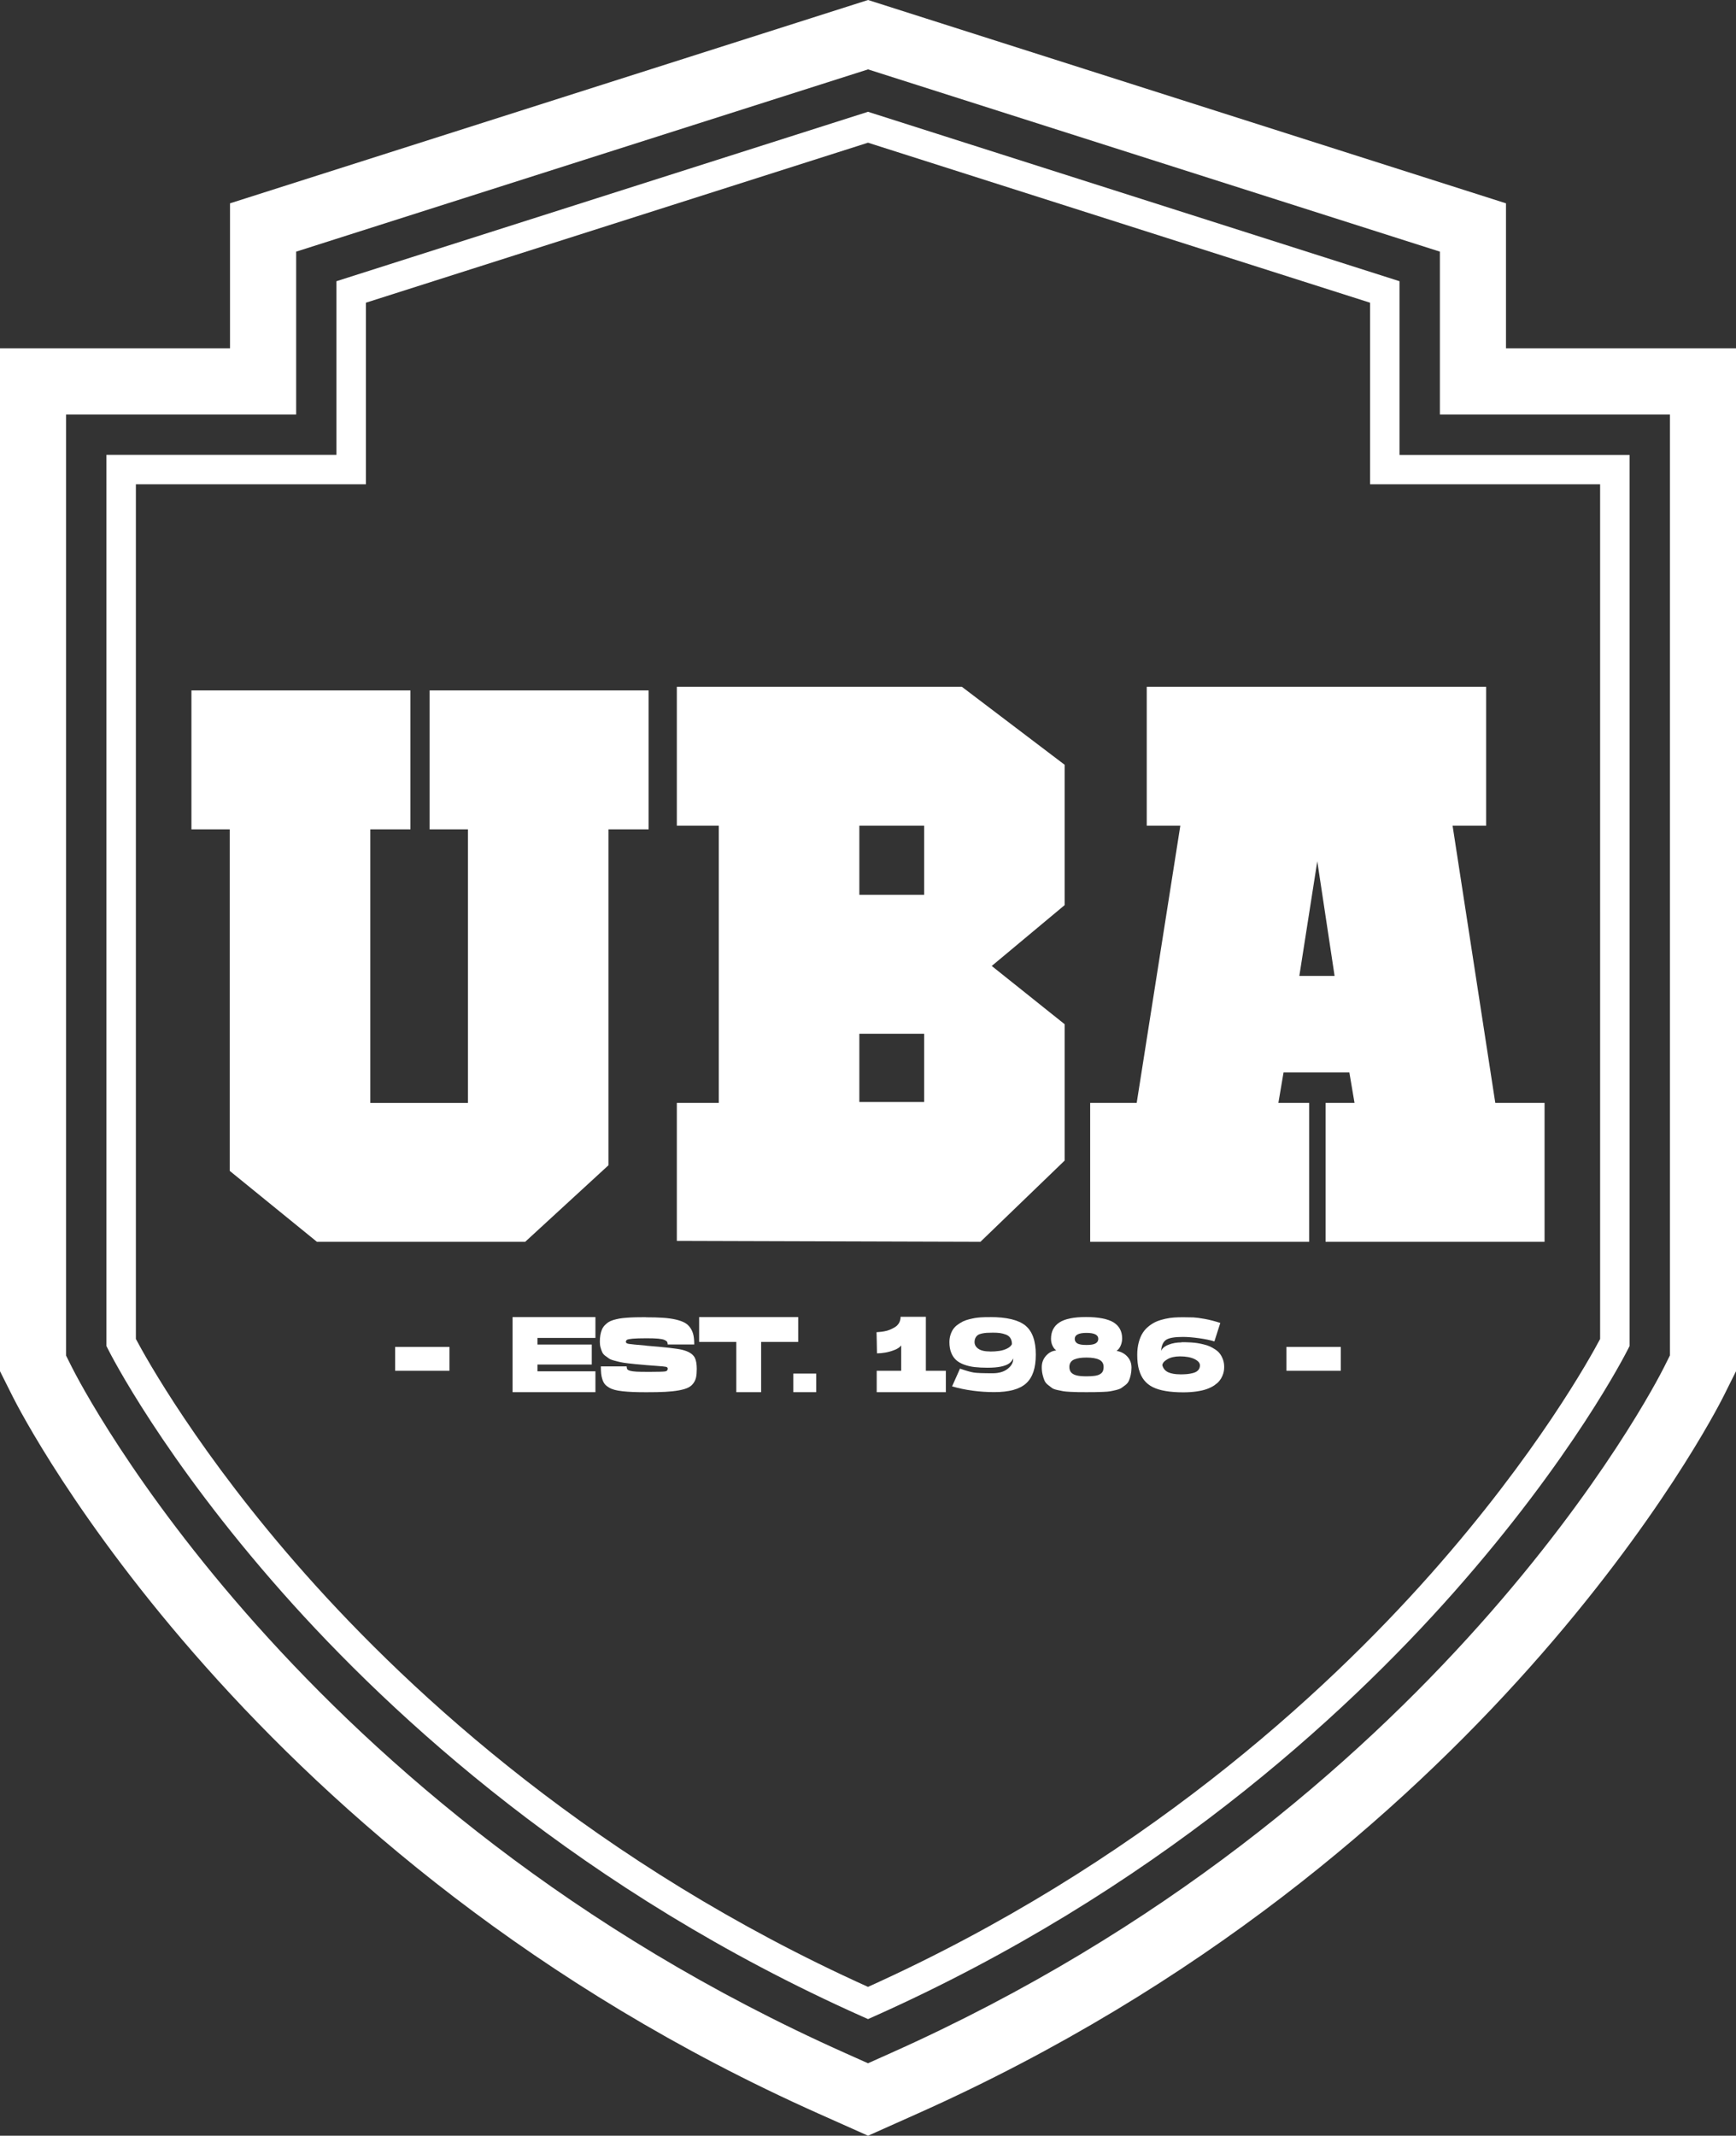
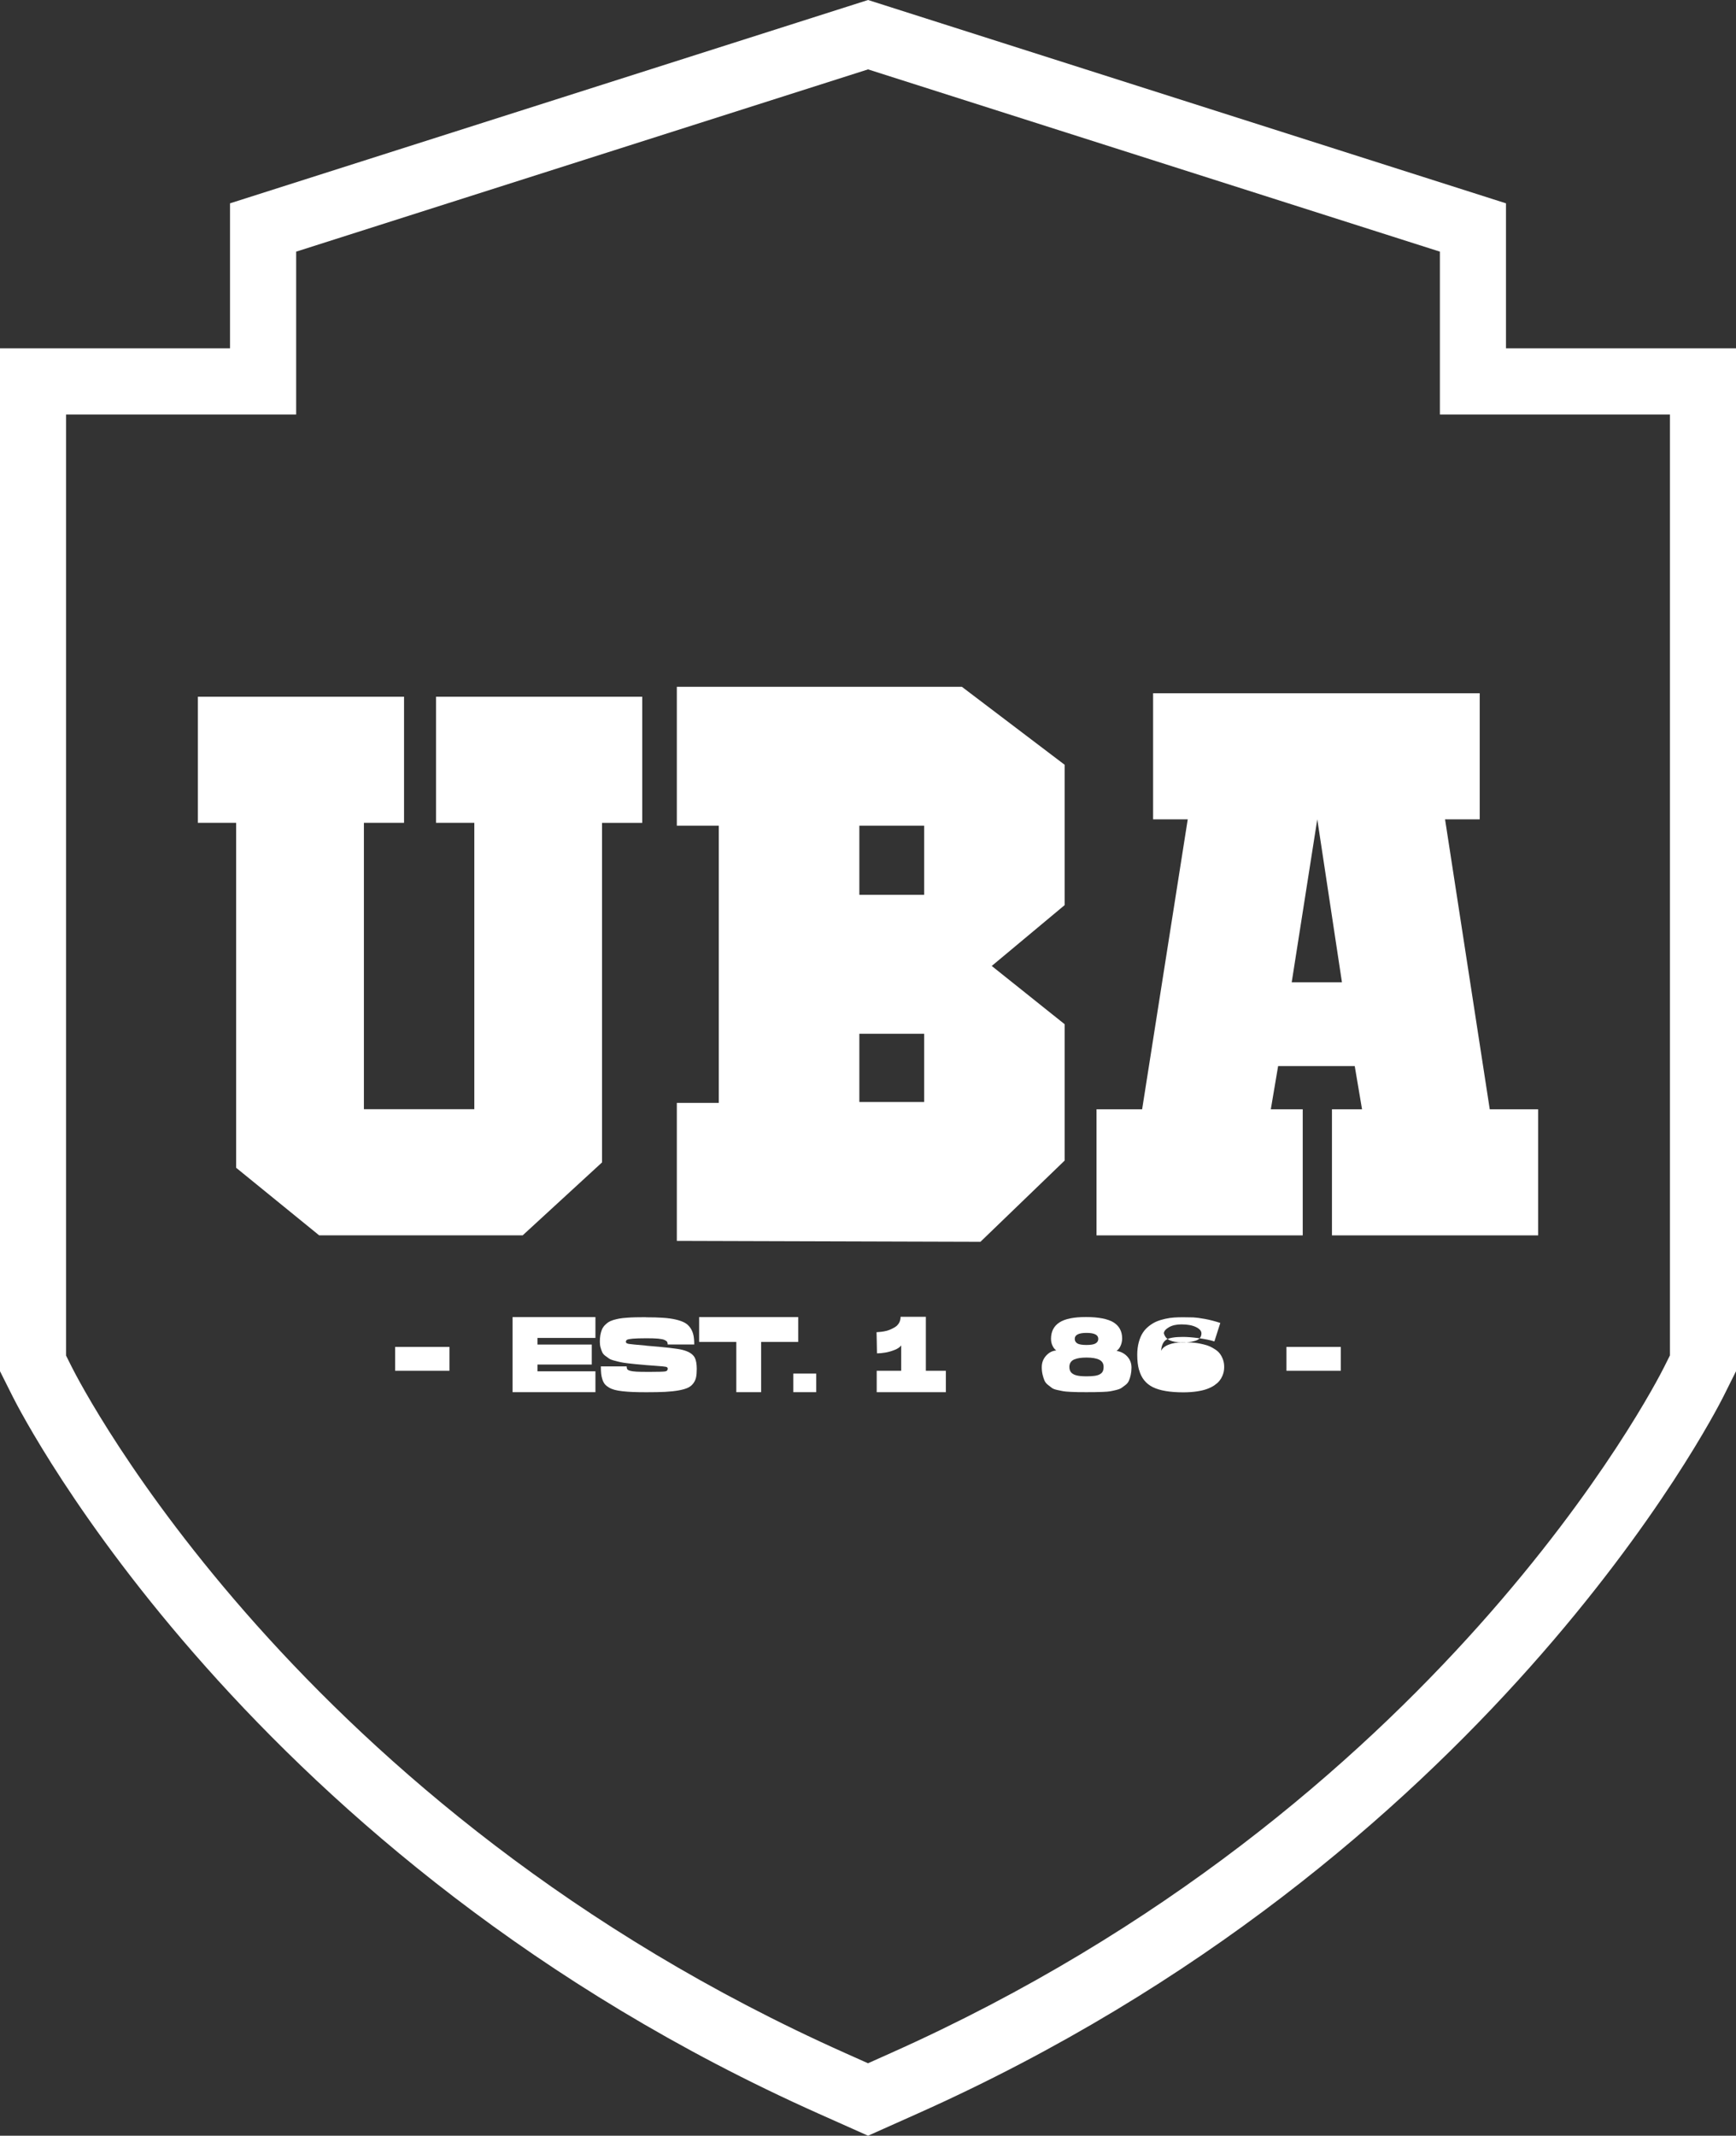
<svg xmlns="http://www.w3.org/2000/svg" viewBox="0 0 323.1 397.36">
  <rect x="0" y="0" width="323.1" height="397.36" fill="#333333" stroke="none" />
  <defs>
    <style>.d{fill:#fff;}</style>
  </defs>
  <g id="a" />
  <g id="b">
    <g id="c">
      <g>
        <path class="d" d="M119.52,153.1h-7.47v63.17c-4.92,4.52-9.85,9.05-14.77,13.57H59.4c-5.15-4.19-10.3-8.38-15.45-12.57v-64.18h-7.13v-23.46h38.38v23.46h-7.47v53.28h20.55v-53.28h-7.13v-23.46h38.38v23.46Z" />
-         <path class="d" d="M97.74,231.04H58.98l-16.22-13.19v-63.55h-7.13v-25.84h40.76v25.84h-7.47v50.91h18.17v-50.91h-7.13v-25.84h40.76v25.84h-7.47v62.5l-15.5,14.24Zm-37.91-2.38h36.98l14.05-12.91v-63.84h7.47v-21.08h-36v21.08h7.13v55.66h-22.93v-55.66h7.47v-21.08H38v21.08h7.13v64.8l14.69,11.94Z" />
        <path class="d" d="M196.96,215.44c-4.98,4.8-9.96,9.61-14.94,14.41-18.28-.06-36.57-.11-54.85-.17v-23.29h7.81v-53.96h-7.81v-23.46h51.46c6.11,4.63,12.23,9.27,18.34,13.91v24.97c-4.75,3.97-9.51,7.93-14.26,11.9,4.75,3.8,9.51,7.6,14.26,11.39v24.3Zm-23.77-63h-14.43v15.25h14.43v-15.25Zm0,38.71h-14.43v15.08h14.43v-15.08Z" />
        <path class="d" d="M182.49,231.04l-56.52-.17v-25.67h7.81v-51.58h-7.81v-25.84h53.05l19.13,14.51v26.11l-13.57,11.32,13.57,10.84v25.37l-15.66,15.1Zm-54.14-2.54l53.18,.16,14.23-13.72v-23.22l-14.96-11.95,14.96-12.47v-23.82l-17.55-13.31h-49.87v21.08h7.81v56.33h-7.81v20.92Zm46.02-21.09h-16.81v-17.46h16.81v17.46Zm-14.43-2.38h12.06v-12.7h-12.06v12.7Zm14.43-36.16h-16.81v-17.63h16.81v17.63Zm-14.43-2.38h12.06v-12.87h-12.06v12.87Z" />
        <path class="d" d="M286.28,206.39v23.46h-38.38v-23.46h5.6c-.45-2.68-.91-5.36-1.36-8.04h-14.26c-.45,2.68-.91,5.36-1.36,8.04h5.94v23.46h-38.38v-23.46h8.49c2.83-17.98,5.66-35.97,8.49-53.95h-6.45v-23.46h60.79v23.46h-6.45c2.77,17.98,5.55,35.97,8.32,53.95h9m-36.51-23.63c-1.53-10.11-3.06-20.22-4.59-30.33-1.59,10.11-3.17,20.22-4.76,30.33h9.34Z" />
-         <path class="d" d="M273.49,231.04h-26.78v-25.84h5.39l-.96-5.66h-12.25l-.96,5.66h5.73v25.84h-40.76v-25.84h8.66l8.12-51.58h-6.25v-25.84h63.17v25.84h-6.25l7.95,51.58h9.17v25.84h-13.98Zm-24.4-2.38h36v-21.08h-8.83l-8.69-56.33h6.65v-21.08h-58.42v21.08h6.66l-8.87,56.33h-8.32v21.08h36v-21.08h-6.16l1.76-10.42h16.28l1.76,10.42h-5.82v21.08Zm2.06-44.71h-12.11l6.17-39.33,5.95,39.33Zm-9.33-2.38h6.57l-3.22-21.33-3.34,21.33Z" />
        <rect class="d" x="73.54" y="250.6" width="10.11" height="4.44" />
        <polygon class="d" points="95.4 245.05 110.82 245.05 110.82 248.93 100.04 248.93 100.04 250.16 110.14 250.16 110.14 253.88 100.04 253.88 100.04 255.14 110.82 255.14 110.82 259.02 95.4 259.02 95.4 245.05" />
        <path class="d" d="M120.21,245.09c1.25,0,2.31,.03,3.2,.09,.89,.06,1.68,.17,2.37,.33,.69,.16,1.24,.36,1.66,.59,.42,.23,.76,.55,1.04,.95,.27,.4,.46,.84,.57,1.32,.11,.49,.16,1.08,.16,1.78h-4.94c0-.21-.04-.38-.11-.5-.07-.12-.23-.23-.49-.35-.25-.11-.65-.19-1.19-.24-.55-.05-1.26-.07-2.15-.07-1.18,0-2.04,.03-2.59,.08-.54,.05-.89,.12-1.03,.2-.15,.08-.22,.22-.22,.42,.01,.17,.2,.29,.55,.35,.35,.06,1.41,.16,3.17,.31,.03,0,.05,0,.06,.02,3.5,.28,5.72,.53,6.66,.76,1.23,.29,2.03,.79,2.39,1.49,.24,.48,.36,1.17,.36,2.07,0,.64-.04,1.16-.13,1.57-.09,.41-.26,.79-.52,1.13-.26,.35-.59,.61-1,.81-.41,.19-.98,.36-1.71,.49-.73,.13-1.56,.22-2.5,.27-.93,.05-2.1,.07-3.49,.07-.96,0-1.78-.01-2.48-.04-.7-.03-1.35-.07-1.95-.14-.61-.07-1.11-.15-1.5-.26-.4-.11-.76-.25-1.07-.44-.32-.19-.57-.39-.75-.61-.18-.22-.33-.5-.45-.85-.12-.34-.2-.71-.24-1.1-.04-.38-.06-.84-.06-1.37h4.8c0,.23,.04,.4,.11,.52,.07,.12,.25,.22,.53,.3,.28,.08,.67,.13,1.16,.16,.5,.03,1.2,.04,2.12,.04h.48c1.51,0,2.43-.03,2.76-.08,.33-.05,.49-.22,.49-.52,0-.17-.11-.28-.34-.34-.23-.05-.85-.11-1.87-.18-.74-.05-1.36-.1-1.85-.14-.78-.07-1.38-.12-1.8-.16-.42-.04-.94-.1-1.55-.17-.62-.07-1.09-.15-1.4-.22-.32-.07-.7-.16-1.13-.28-.44-.11-.77-.24-.99-.39-.22-.15-.46-.32-.72-.52-.26-.2-.44-.42-.56-.68-.11-.25-.21-.54-.3-.87-.09-.32-.13-.68-.13-1.06,0-.46,.03-.88,.1-1.25,.07-.37,.16-.7,.28-.99,.12-.29,.29-.55,.5-.78,.21-.22,.44-.42,.68-.59,.24-.16,.55-.3,.93-.42,.38-.11,.76-.2,1.13-.27,.38-.07,.85-.12,1.4-.16s1.1-.07,1.64-.08c.54-.01,1.18-.02,1.92-.02" />
        <polygon class="d" points="130.12 245.05 148.56 245.05 148.56 249.67 141.66 249.67 141.66 259.02 137.04 259.02 137.04 249.67 130.12 249.67 130.12 245.05" />
        <rect class="d" x="147.65" y="255.56" width="4.26" height="3.46" />
        <path class="d" d="M172.3,255.04h3.74v3.98h-12.87v-3.98h4.56v-4.72c-.23,.32-.63,.6-1.2,.83-.58,.23-1.15,.4-1.73,.5-.58,.1-1.1,.15-1.58,.15l-.04-2.25-.04-1.69c.16-.01,.33-.03,.53-.04,.19-.01,.48-.05,.86-.11,.38-.06,.73-.16,1.05-.29,.32-.13,.65-.3,.97-.49,.33-.19,.58-.46,.78-.79,.19-.34,.29-.72,.29-1.14h4.7v10.05Z" />
-         <path class="d" d="M184.28,245.05c3.09,0,5.28,.53,6.57,1.58,1.29,1.06,1.93,2.86,1.93,5.4s-.6,4.26-1.8,5.35c-1.2,1.09-3.17,1.63-5.92,1.63s-5.43-.36-7.86-1.07l1.47-3.3c1.15,.4,2.01,.64,2.58,.73,.56,.09,1.73,.13,3.49,.13,1.19,0,2.14-.28,2.84-.85,.7-.56,1.03-1.2,1-1.92-.16,.37-.41,.68-.76,.94-.35,.25-.85,.45-1.52,.59-.67,.14-1.5,.21-2.5,.21-.92,0-1.72-.04-2.41-.12-.69-.08-1.34-.23-1.94-.45-.6-.22-1.1-.5-1.49-.85-.39-.35-.7-.81-.92-1.36-.23-.56-.34-1.21-.34-1.97,0-.5,.07-.97,.21-1.39,.14-.42,.31-.78,.53-1.08,.21-.3,.49-.57,.83-.81,.34-.24,.66-.43,.97-.59,.31-.15,.69-.28,1.12-.39,.44-.11,.81-.19,1.11-.24,.3-.05,.67-.09,1.09-.12,.42-.03,.74-.04,.93-.04h.78Zm.02,6.41c.61,0,1.18-.04,1.71-.12,.53-.08,1.02-.23,1.45-.45,.44-.22,.73-.49,.88-.81,0-.45-.1-.83-.29-1.12-.19-.3-.47-.52-.85-.66-.37-.14-.74-.23-1.1-.28-.36-.05-.8-.07-1.3-.07-.46,0-.85,.01-1.15,.03-.3,.02-.61,.06-.92,.13-.31,.07-.56,.16-.74,.29-.18,.13-.33,.3-.44,.52-.11,.22-.17,.48-.17,.78,0,.49,.23,.91,.7,1.24,.47,.34,1.21,.51,2.23,.51" />
        <path class="d" d="M207.84,251.34c.81,.15,1.47,.5,1.98,1.06,.51,.56,.77,1.24,.77,2.04,0,.5-.05,.96-.14,1.36-.09,.4-.2,.76-.33,1.06-.13,.31-.33,.57-.62,.8-.29,.23-.54,.41-.77,.57-.22,.15-.56,.28-1.01,.39-.45,.11-.83,.19-1.12,.24-.3,.05-.75,.09-1.36,.11-.61,.02-1.09,.03-1.44,.04-.35,0-.89,.01-1.62,.01s-1.23,0-1.57-.01c-.35,0-.81-.02-1.4-.05-.59-.03-1.04-.07-1.33-.12-.3-.05-.67-.13-1.12-.23-.45-.1-.79-.23-1-.39-.22-.16-.47-.35-.76-.59-.29-.23-.49-.5-.62-.81-.13-.3-.24-.67-.34-1.08-.1-.42-.15-.88-.15-1.38,0-.81,.26-1.51,.79-2.11,.53-.6,1.17-.93,1.91-.99-.24-.17-.43-.4-.59-.67-.15-.27-.26-.53-.31-.77-.05-.24-.08-.48-.08-.72,0-1.35,.52-2.37,1.56-3.05,1.04-.68,2.7-1.01,4.96-1.01s4.07,.34,5.13,1c1.06,.67,1.59,1.67,1.59,2.99,0,.45-.09,.89-.27,1.32-.18,.43-.43,.75-.75,.97m-5.61,4.75c.62,0,1.14-.03,1.54-.09,.4-.06,.73-.16,.97-.31,.25-.14,.42-.32,.52-.54,.1-.21,.15-.48,.15-.82,0-.61-.27-1.05-.8-1.32-.53-.27-1.33-.41-2.39-.41-.48,0-.9,.03-1.25,.08-.36,.05-.69,.14-.99,.26-.31,.12-.54,.3-.7,.54-.16,.24-.24,.52-.24,.86,0,.45,.12,.8,.35,1.05,.23,.25,.57,.43,1.03,.54,.45,.11,1.05,.16,1.81,.16m0-8.08c-1.46,0-2.19,.37-2.19,1.11,0,.37,.16,.65,.48,.85,.32,.19,.89,.29,1.71,.29s1.38-.1,1.7-.3c.33-.2,.49-.48,.49-.84,0-.74-.73-1.11-2.19-1.11" />
-         <path class="d" d="M219.89,249.73h.8c.21,0,.54,.01,.98,.04,.44,.03,.83,.07,1.16,.12,.32,.05,.72,.13,1.17,.24,.46,.11,.85,.23,1.17,.38,.33,.15,.67,.34,1.03,.58,.36,.24,.65,.51,.87,.81,.22,.3,.4,.65,.55,1.06,.15,.41,.22,.87,.22,1.37,0,.28-.02,.55-.07,.82-.05,.27-.14,.56-.28,.88-.14,.32-.32,.62-.55,.9-.23,.28-.54,.55-.93,.82-.4,.27-.86,.49-1.37,.68-.52,.19-1.15,.34-1.9,.45-.75,.11-1.58,.17-2.5,.17-2.49,0-4.39-.32-5.69-.97-1.3-.65-2.15-1.73-2.55-3.22h-.02v-.02c-.21-.77-.32-1.69-.32-2.77,0-.86,.1-1.65,.29-2.35,.19-.7,.44-1.29,.76-1.77,.31-.48,.7-.89,1.16-1.25,.47-.36,.94-.64,1.41-.84,.48-.2,1.02-.36,1.61-.49,.6-.13,1.14-.21,1.64-.24,.5-.03,1.04-.05,1.62-.05,.82,0,1.47,.01,1.94,.03,.47,.02,1.18,.11,2.12,.28,.94,.17,1.91,.42,2.91,.75l-1.1,3.44c-.74-.24-1.7-.44-2.87-.6-1.17-.16-2.17-.24-2.99-.24-1.5,0-2.53,.17-3.09,.52-.56,.35-.89,1.03-.97,2.07,.23-.49,.7-.88,1.41-1.15,.72-.28,1.51-.42,2.39-.42m-.28,5.95c.49,0,.92-.02,1.29-.05,.37-.03,.76-.1,1.16-.21,.4-.11,.72-.28,.93-.52,.22-.24,.33-.54,.33-.9,0-.45-.34-.84-1.01-1.17-.68-.33-1.58-.5-2.71-.5-.95,0-1.74,.18-2.35,.54-.61,.36-.92,.74-.92,1.13,.17,.61,.54,1.04,1.09,1.29,.56,.25,1.28,.38,2.17,.38" />
+         <path class="d" d="M219.89,249.73h.8c.21,0,.54,.01,.98,.04,.44,.03,.83,.07,1.16,.12,.32,.05,.72,.13,1.17,.24,.46,.11,.85,.23,1.17,.38,.33,.15,.67,.34,1.03,.58,.36,.24,.65,.51,.87,.81,.22,.3,.4,.65,.55,1.06,.15,.41,.22,.87,.22,1.37,0,.28-.02,.55-.07,.82-.05,.27-.14,.56-.28,.88-.14,.32-.32,.62-.55,.9-.23,.28-.54,.55-.93,.82-.4,.27-.86,.49-1.37,.68-.52,.19-1.15,.34-1.9,.45-.75,.11-1.58,.17-2.5,.17-2.49,0-4.39-.32-5.69-.97-1.3-.65-2.15-1.73-2.55-3.22h-.02v-.02c-.21-.77-.32-1.69-.32-2.77,0-.86,.1-1.65,.29-2.35,.19-.7,.44-1.29,.76-1.77,.31-.48,.7-.89,1.16-1.25,.47-.36,.94-.64,1.41-.84,.48-.2,1.02-.36,1.61-.49,.6-.13,1.14-.21,1.64-.24,.5-.03,1.04-.05,1.62-.05,.82,0,1.47,.01,1.94,.03,.47,.02,1.18,.11,2.12,.28,.94,.17,1.91,.42,2.91,.75l-1.1,3.44c-.74-.24-1.7-.44-2.87-.6-1.17-.16-2.17-.24-2.99-.24-1.5,0-2.53,.17-3.09,.52-.56,.35-.89,1.03-.97,2.07,.23-.49,.7-.88,1.41-1.15,.72-.28,1.51-.42,2.39-.42c.49,0,.92-.02,1.29-.05,.37-.03,.76-.1,1.16-.21,.4-.11,.72-.28,.93-.52,.22-.24,.33-.54,.33-.9,0-.45-.34-.84-1.01-1.17-.68-.33-1.58-.5-2.71-.5-.95,0-1.74,.18-2.35,.54-.61,.36-.92,.74-.92,1.13,.17,.61,.54,1.04,1.09,1.29,.56,.25,1.28,.38,2.17,.38" />
        <rect class="d" x="239.43" y="250.6" width="10.11" height="4.44" />
        <path class="d" d="M280.29,64.81v-26.98L161.56,0,42.81,37.83v26.98H0V255.12l2.39,4.77c1.76,3.49,44.08,86.09,149.98,133.37l9.19,4.1,9.2-4.11c105.88-47.28,148.2-129.87,149.97-133.37l2.38-4.77V64.81h-42.81Zm30.5,187.4l-1.08,2.16c-1.67,3.33-42.06,82.14-143.98,127.64l-4.18,1.87-4.18-1.87C55.45,336.52,15.06,257.71,13.38,254.38l-1.08-2.16V77.12H55.12v-30.3L161.56,12.91l106.43,33.91v30.3h42.81V252.21Z" />
-         <path class="d" d="M161.55,375.66l-1.12-.5c-51.98-23.2-87.33-55.67-107.84-78.82-22.26-25.13-32.08-44.51-32.49-45.33l-.29-.58V84.63H62.62V52.32l98.93-31.52,98.92,31.52v32.32h42.82V250.43l-.29,.58c-.41,.81-10.23,20.19-32.49,45.33-20.51,23.15-55.87,55.62-107.83,78.82l-1.12,.5ZM25.29,249.12c1.78,3.36,11.76,21.45,31.54,43.75,19.99,22.53,54.33,54.06,104.72,76.8,50.38-22.73,84.73-54.27,104.72-76.8,19.78-22.3,29.77-40.39,31.54-43.75V90.11h-42.82V56.32l-93.44-29.77-93.45,29.77v33.79H25.29V249.12Z" />
      </g>
    </g>
  </g>
</svg>